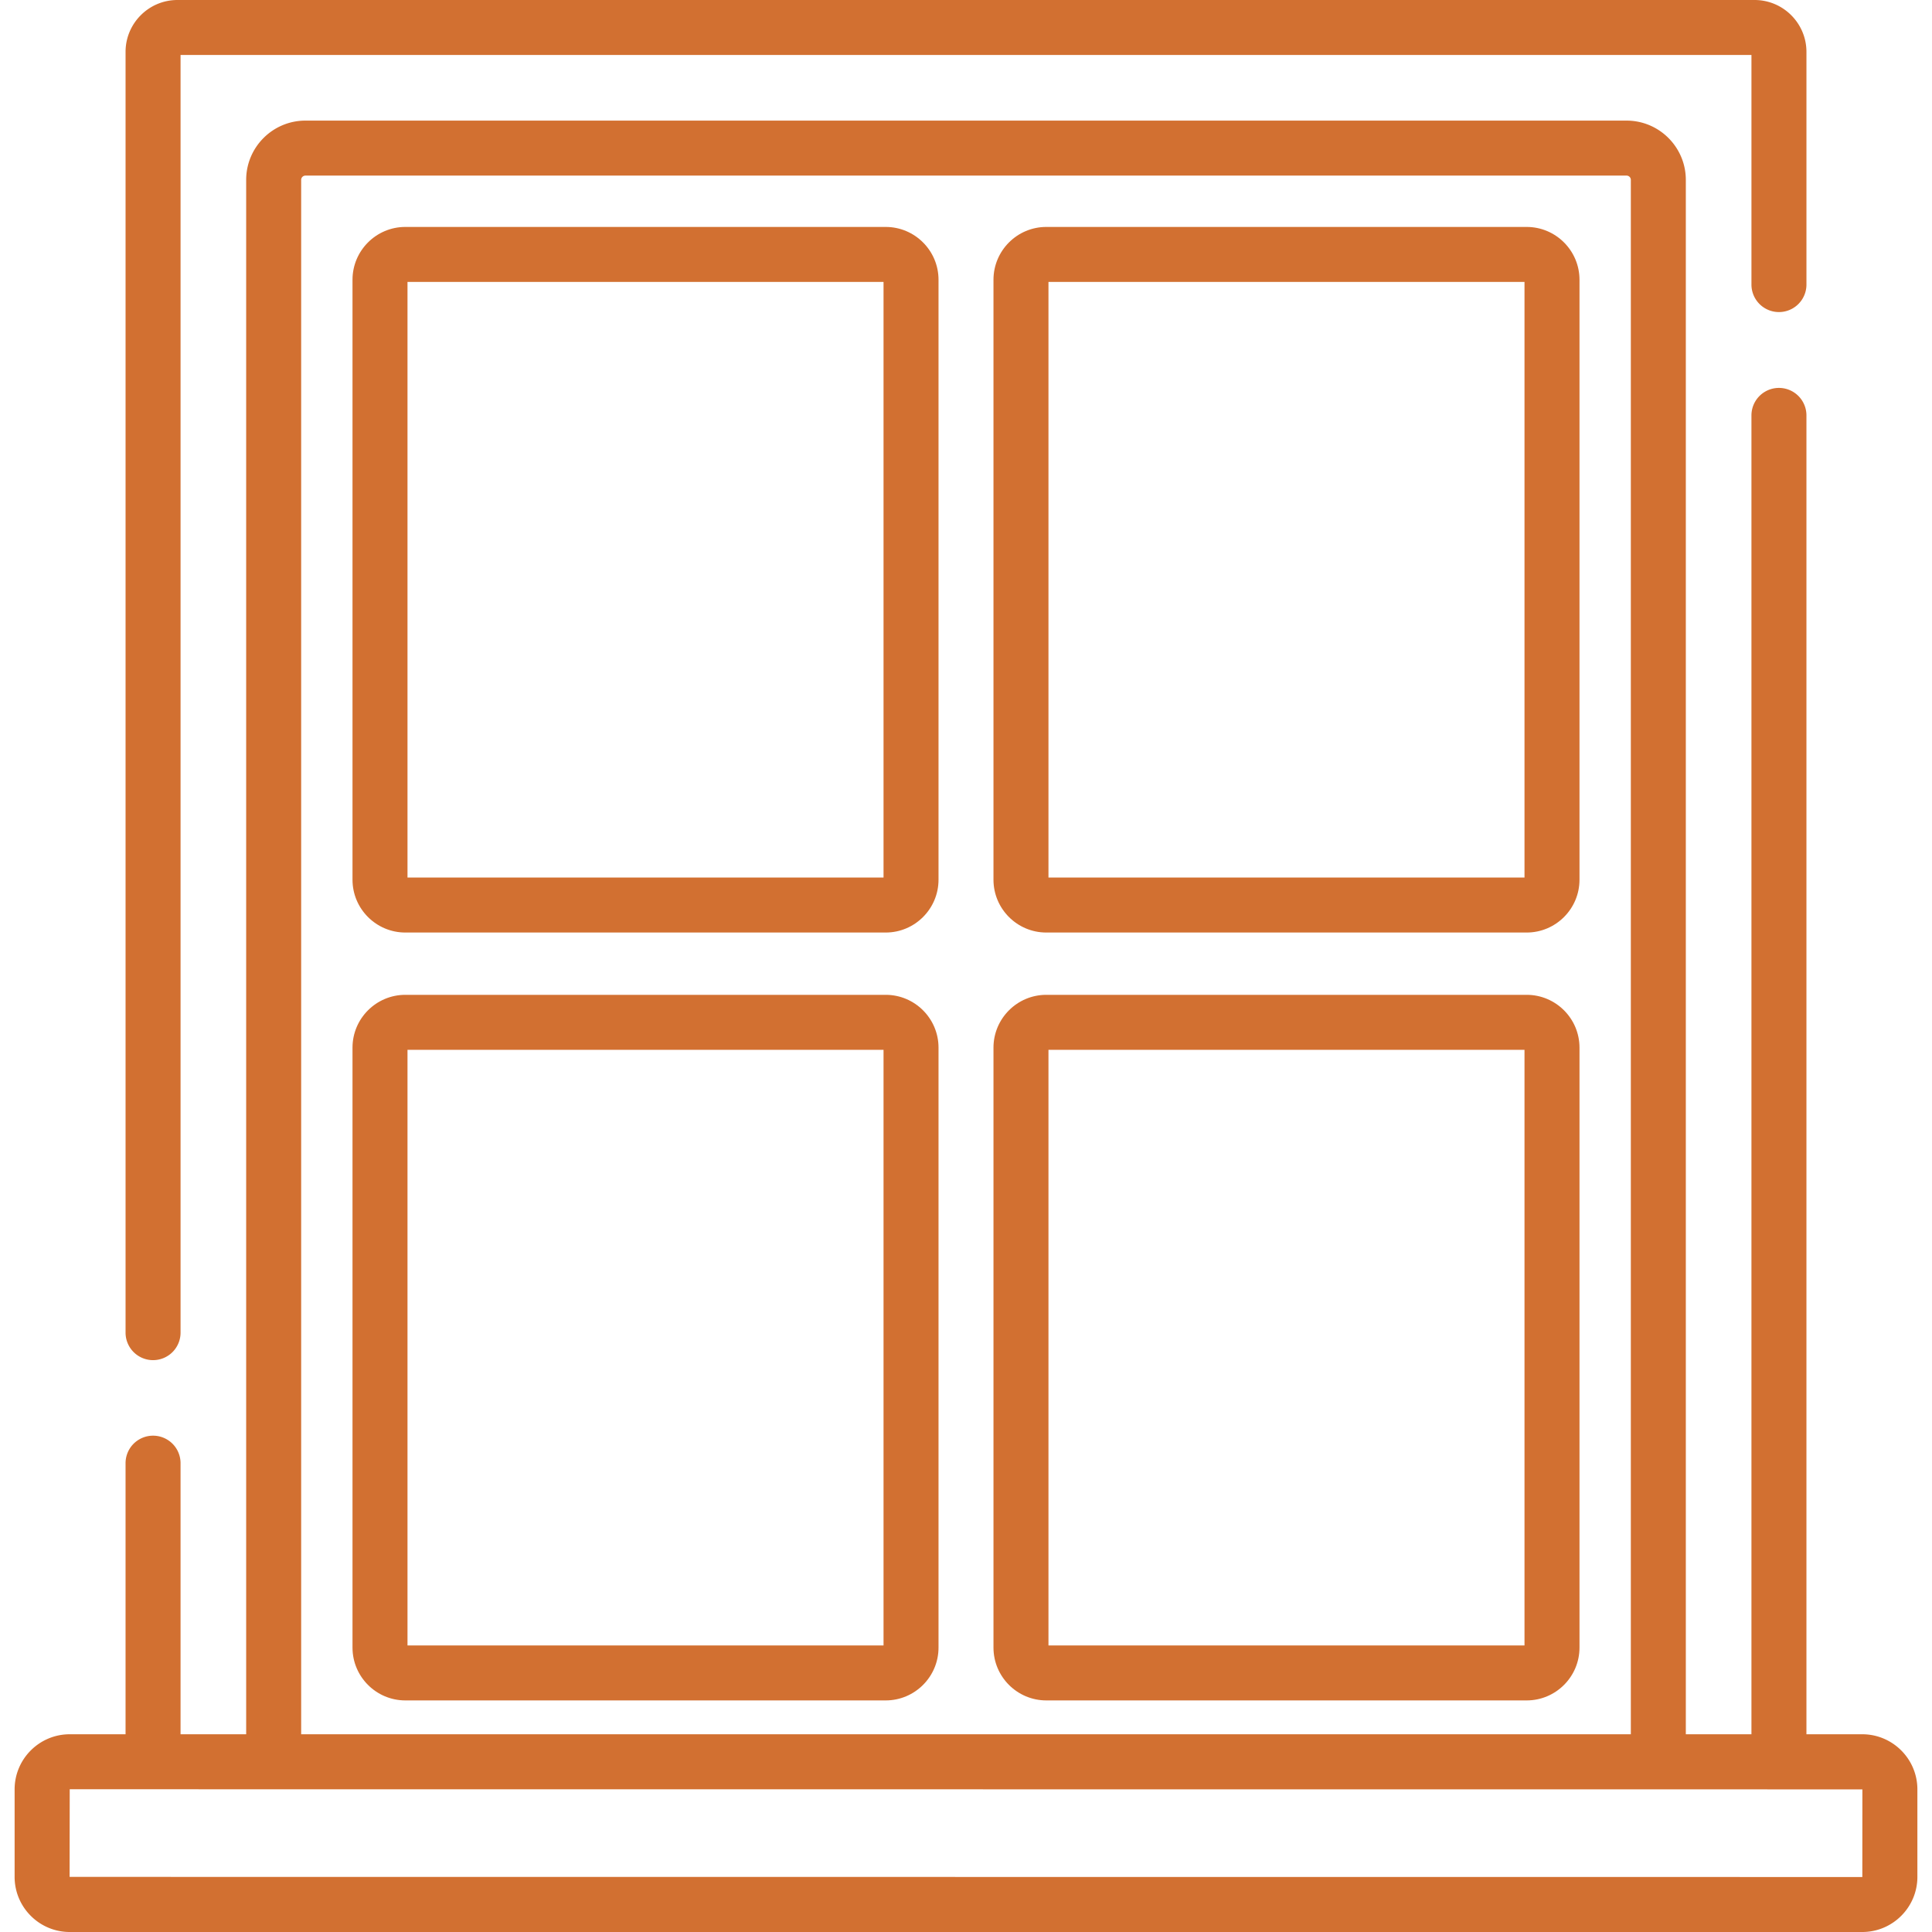
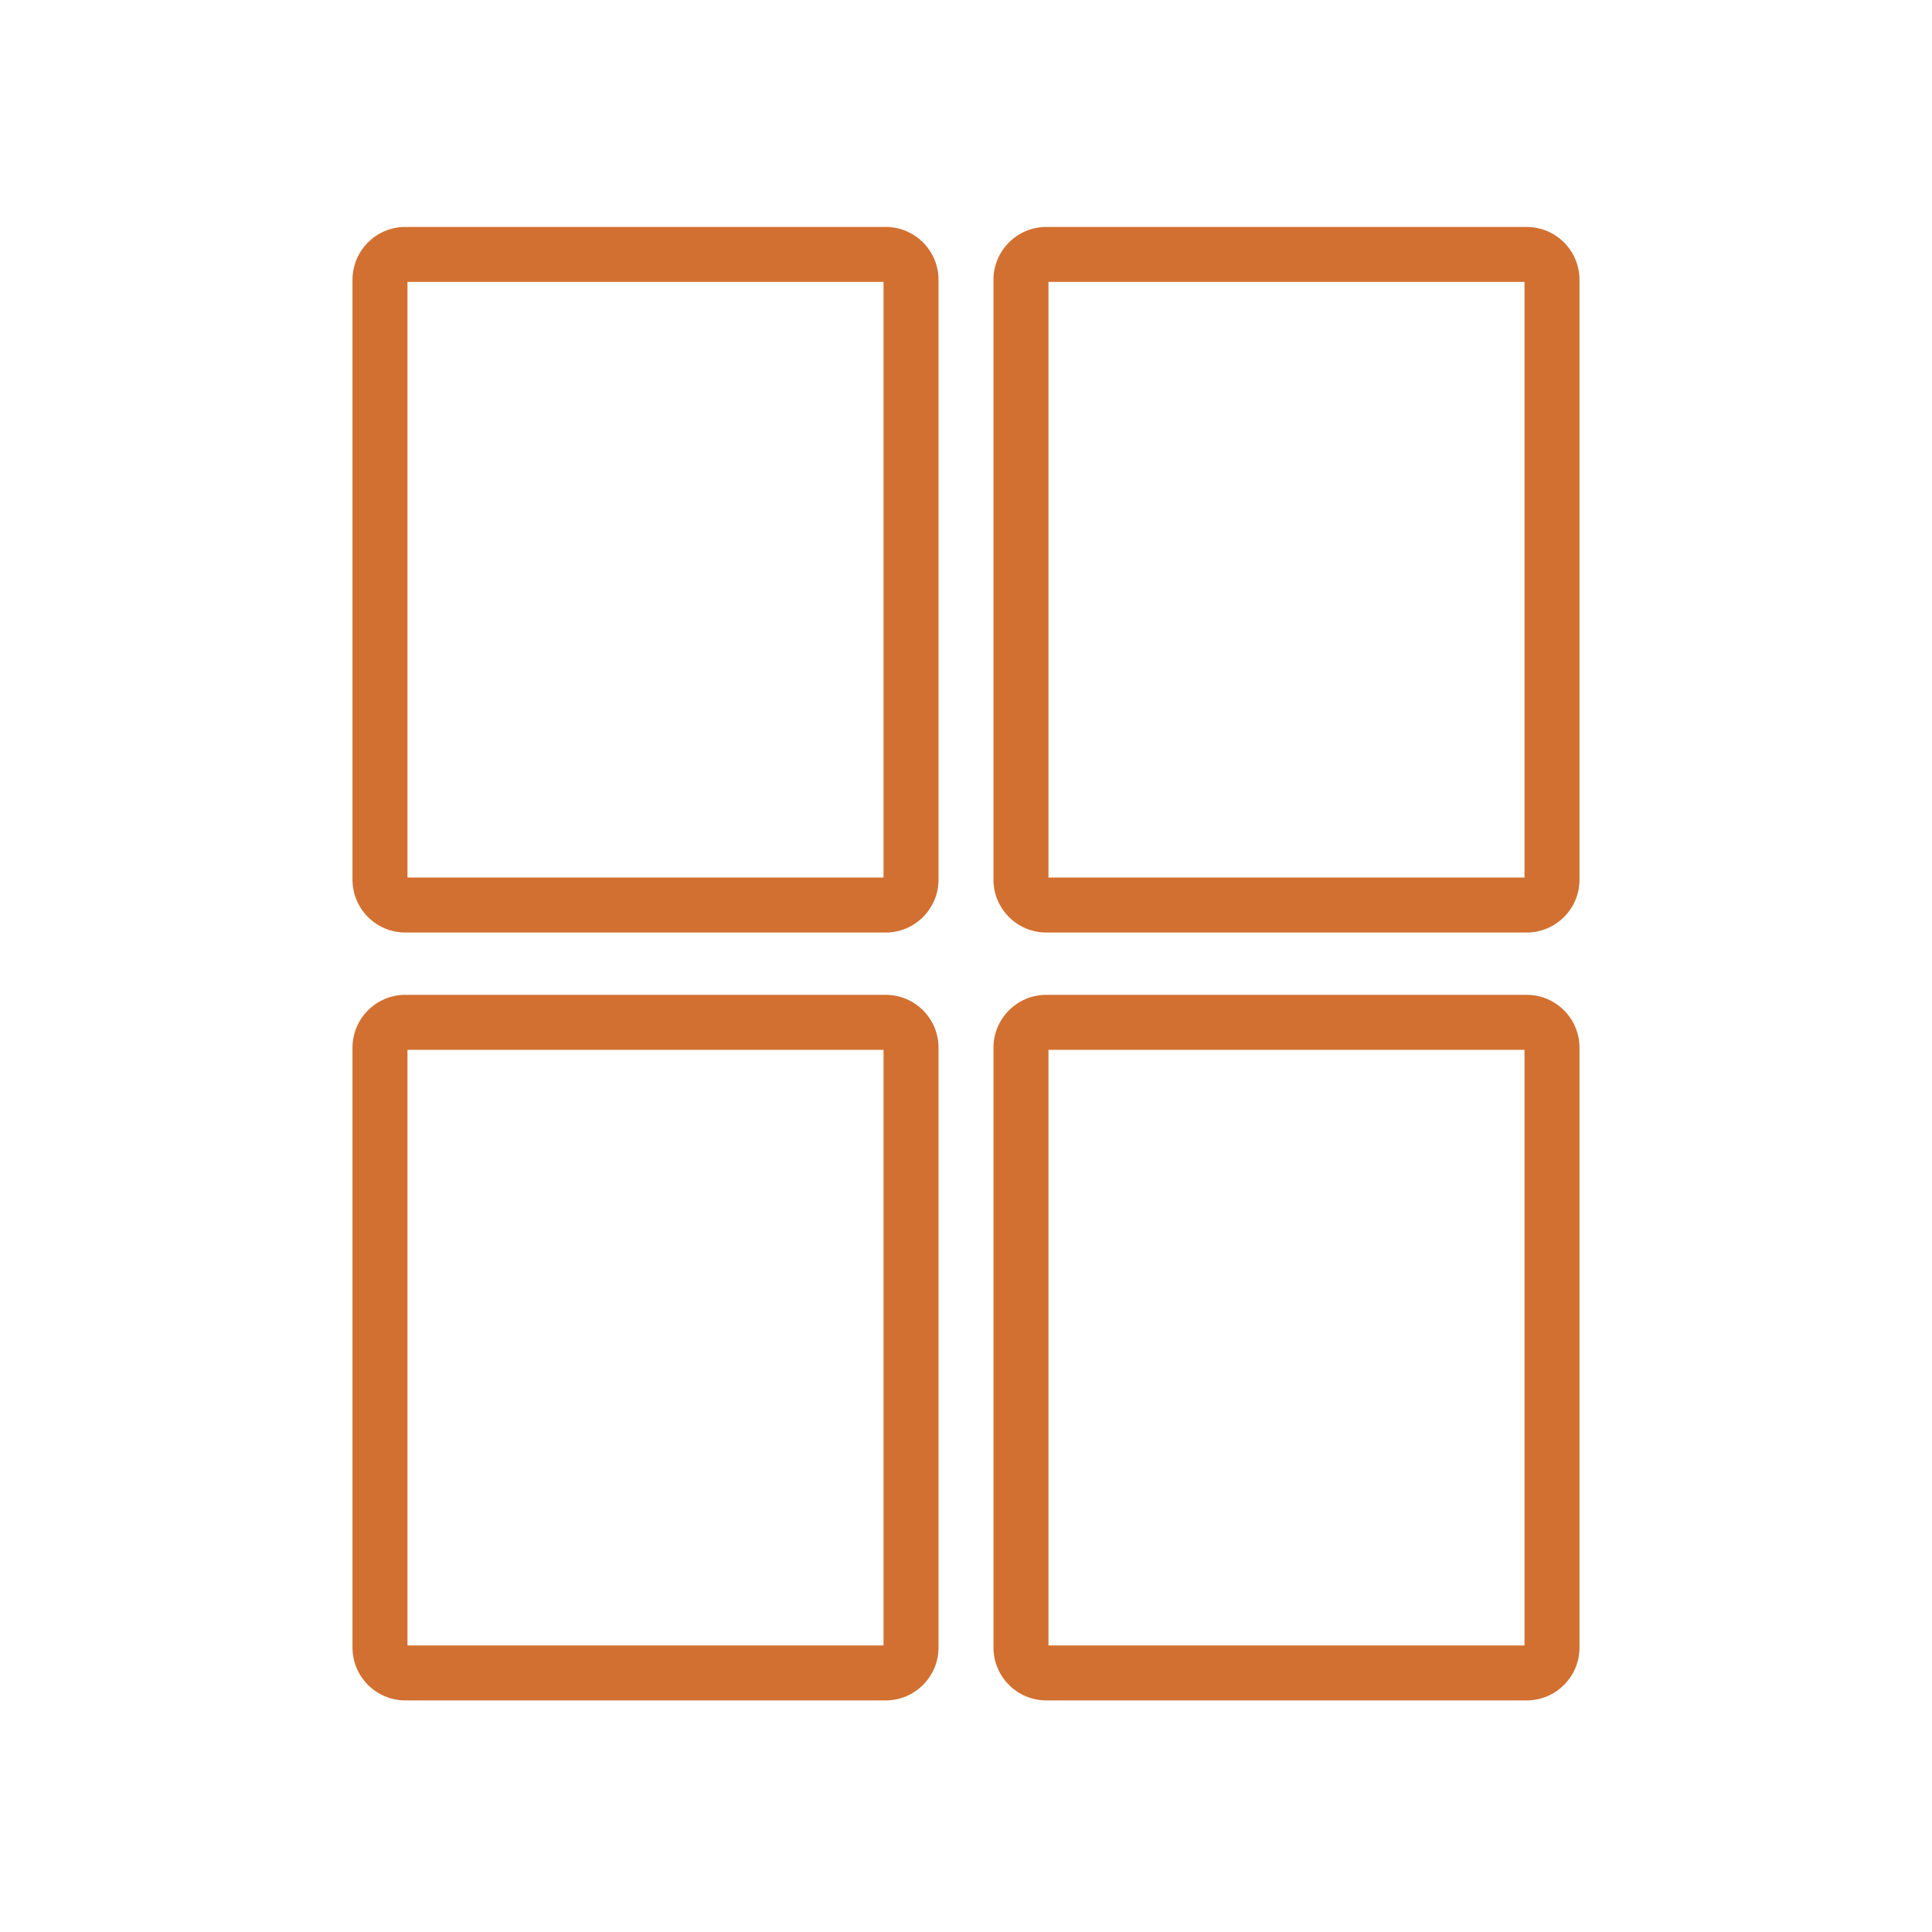
<svg xmlns="http://www.w3.org/2000/svg" version="1.1" width="512" height="512" x="0" y="0" viewBox="0 0 512 512" style="enable-background:new 0 0 512 512" xml:space="preserve" class="">
  <g>
    <path d="M234.717 60.141H107.418c-7.72 0-14.001 6.281-14.001 14.001V233.13c0 7.72 6.281 14.001 14.001 14.001h127.299c7.72 0 14.001-6.281 14.001-14.001V74.142c0-7.72-6.281-14.001-14.001-14.001zm-.572 172.416H107.99V74.714h126.155v157.843zM234.717 263.639H107.418c-7.72 0-14.001 6.281-14.001 14.001v158.987c0 7.721 6.281 14.001 14.001 14.001h127.299c7.72 0 14.001-6.281 14.001-14.001V277.64c0-7.72-6.281-14.001-14.001-14.001zm-.572 172.417H107.99V278.213h126.155v157.843zM404.582 60.141H277.284c-7.721 0-14.002 6.281-14.002 14.001V233.13c0 7.72 6.281 14.001 14.002 14.001h127.298c7.721 0 14.002-6.281 14.002-14.001V74.142c-.001-7.72-6.281-14.001-14.002-14.001zm-.572 172.416H277.855V74.714H404.01v157.843zM404.582 263.639H277.284c-7.721 0-14.002 6.281-14.002 14.001v158.987c0 7.721 6.281 14.001 14.002 14.001h127.298c7.721 0 14.002-6.281 14.002-14.001V277.64c-.001-7.72-6.281-14.001-14.002-14.001zm-.572 172.417H277.855V278.213H404.01v157.843z" fill="#d27031" opacity="1" data-original="#000000" class="" />
-     <path d="M493.522 459.598h-14.797v-349.51a7.287 7.287 0 1 0-14.574 0v349.51h-17.39V47.671c0-8.662-7.047-15.709-15.709-15.709H80.947c-8.662 0-15.709 7.047-15.709 15.709v411.927h-17.39v-71.842a7.287 7.287 0 1 0-14.574 0v71.842H18.478c-8.053 0-14.604 6.552-14.604 14.604v23.194c0 8.053 6.552 14.604 14.604 14.604h475.044c8.053 0 14.604-6.552 14.604-14.604v-23.194c0-8.053-6.551-14.604-14.604-14.604zM79.811 47.671c0-.626.509-1.136 1.136-1.136h350.106c.626 0 1.136.509 1.136 1.136v411.927H79.811V47.671zm413.725 449.755-.014.001-475.075-.031.031-23.225 475.075.031-.017 23.224z" fill="#d27031" opacity="1" data-original="#000000" class="" />
-     <path d="M464.976 0H47.024c-7.581 0-13.749 6.167-13.749 13.749v339.416a7.287 7.287 0 0 0 14.574-.001V14.573h416.304v60.842a7.287 7.287 0 1 0 14.574 0V13.749C478.725 6.167 472.557 0 464.976 0z" fill="#d27031" opacity="1" data-original="#000000" class="" />
  </g>
</svg>